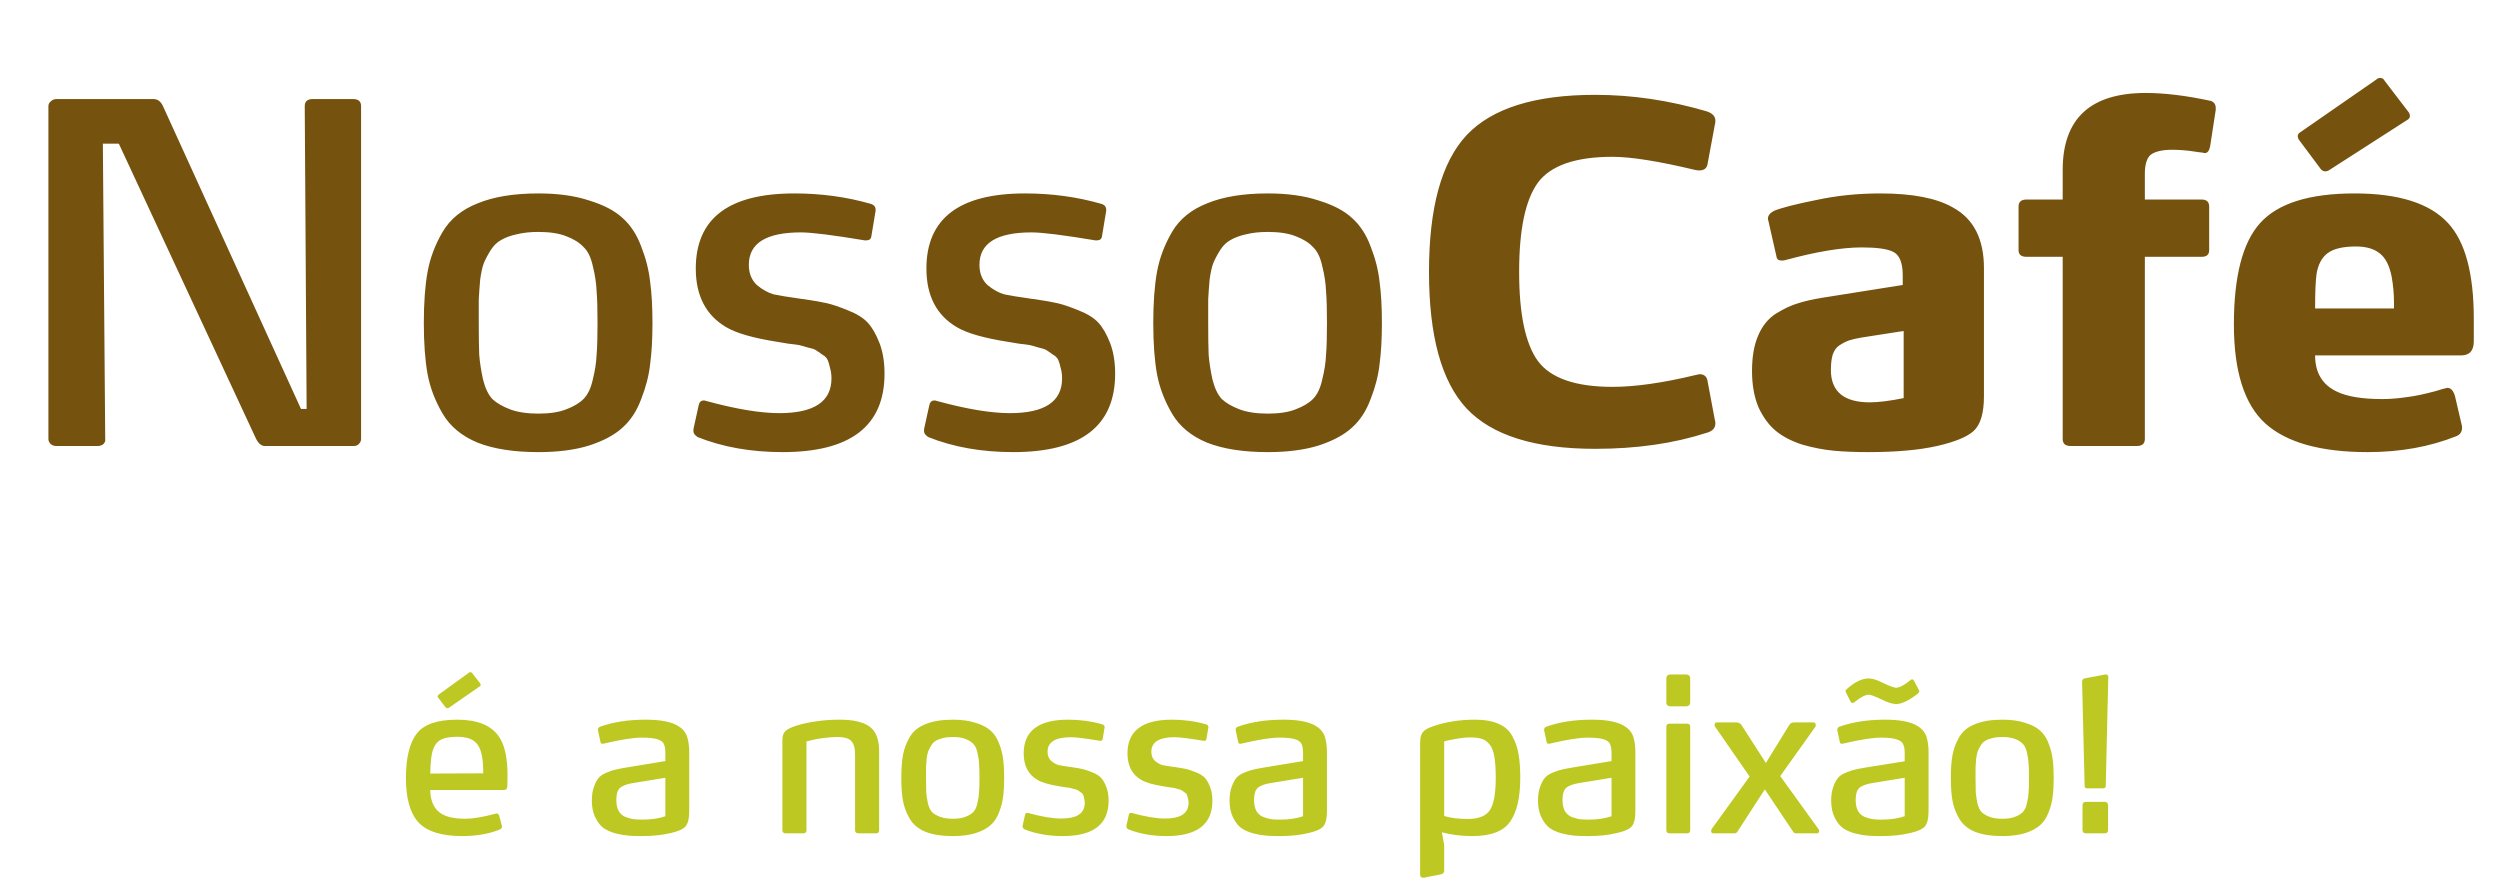
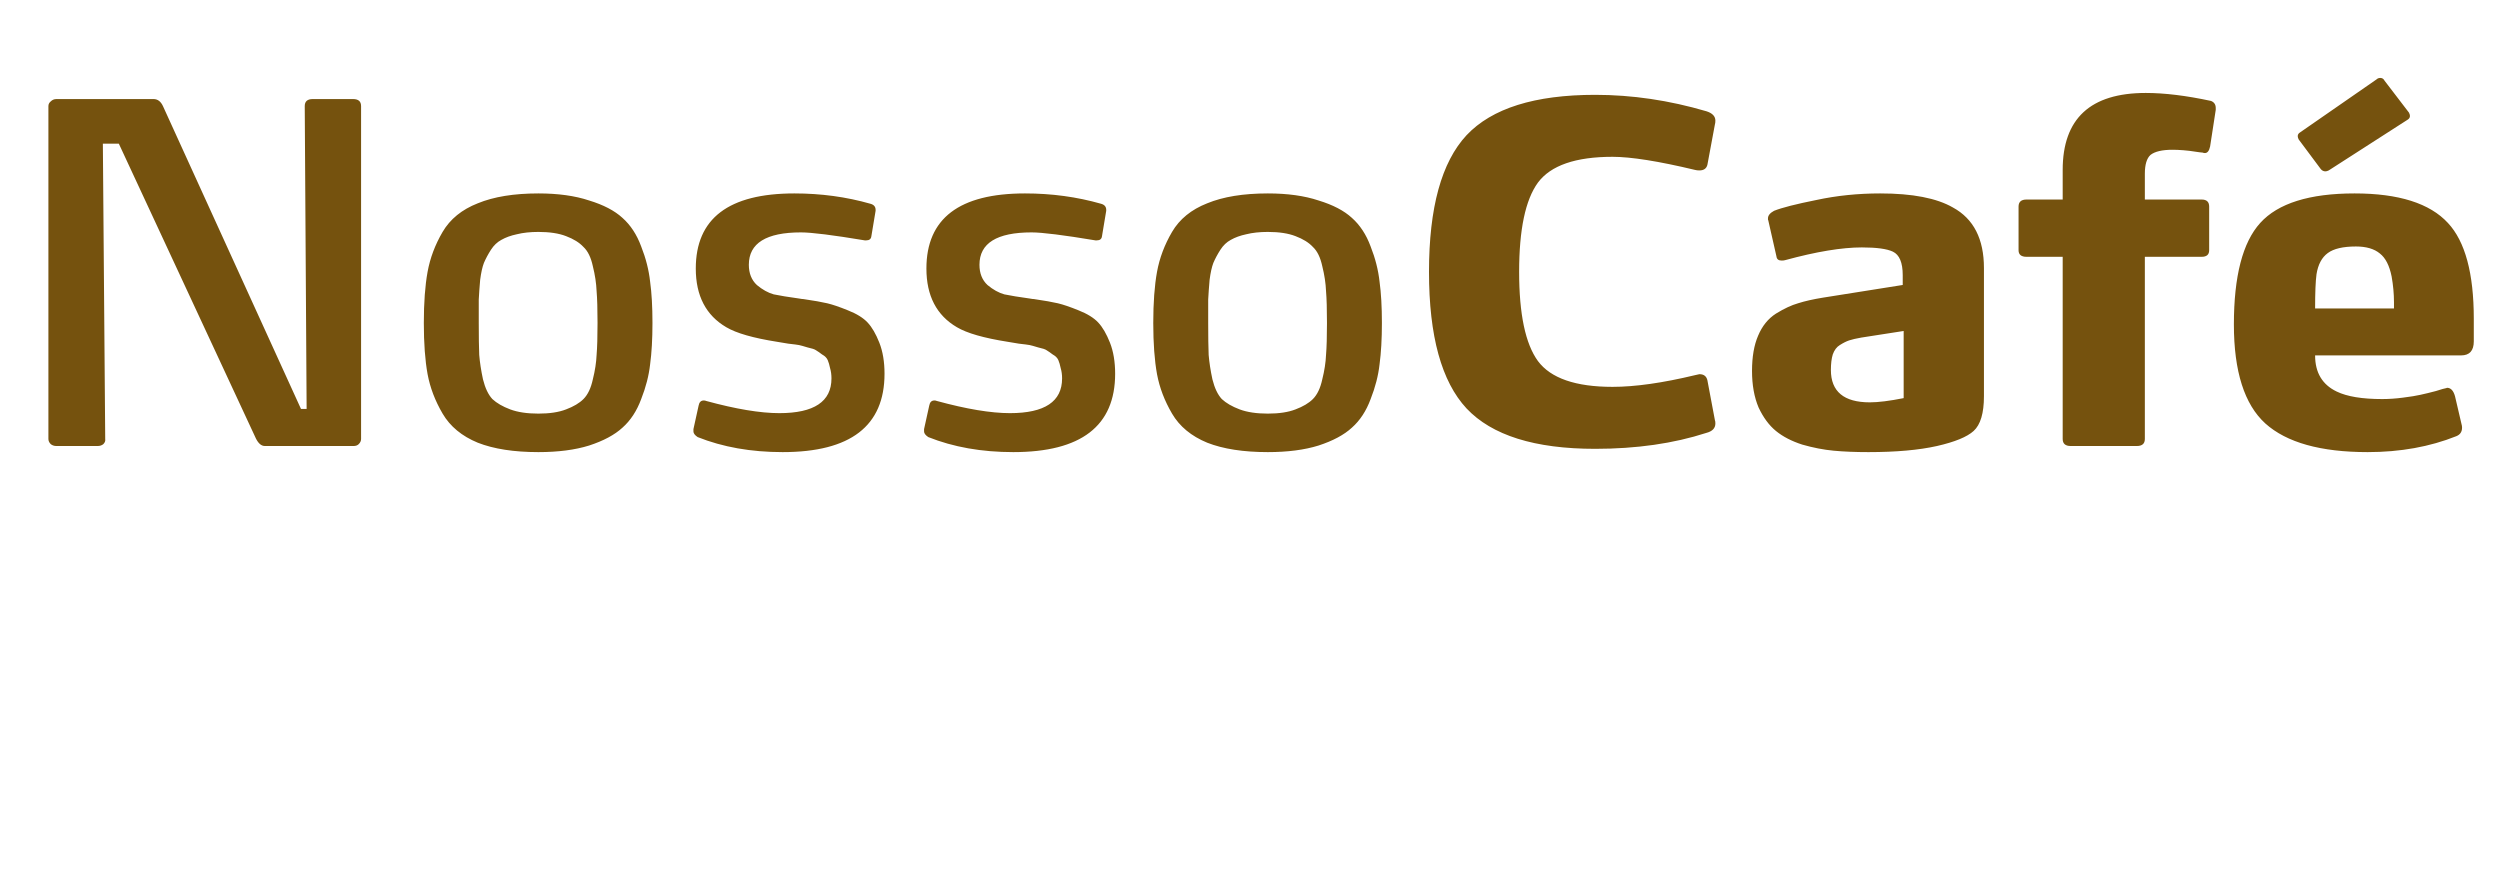
<svg xmlns="http://www.w3.org/2000/svg" width="213" height="76" viewBox="0 0 213 76" fill="none">
  <path d="M30.764 37.4C30.764 37.56 30.698 37.707 30.564 37.84C30.458 37.947 30.311 38 30.124 38H22.564C22.271 38 22.018 37.787 21.804 37.36L10.124 12.24H8.764L8.964 37.4C8.991 37.56 8.938 37.707 8.804 37.84C8.671 37.947 8.511 38 8.324 38H4.804C4.618 38 4.458 37.947 4.324 37.84C4.191 37.707 4.124 37.56 4.124 37.4V9.04C4.124 8.88 4.191 8.747 4.324 8.64C4.458 8.507 4.618 8.44 4.804 8.44H13.084C13.431 8.44 13.698 8.64 13.884 9.04L25.644 34.84H26.124L25.964 9.04C25.964 8.64 26.191 8.44 26.644 8.44H30.084C30.538 8.44 30.764 8.64 30.764 9.04V37.4ZM55.59 27.52C55.59 28.88 55.523 30.053 55.39 31.04C55.283 32 55.03 32.987 54.63 34C54.256 35.013 53.723 35.827 53.03 36.44C52.363 37.053 51.416 37.56 50.19 37.96C48.99 38.333 47.55 38.52 45.87 38.52C43.79 38.52 42.07 38.253 40.71 37.72C39.35 37.16 38.35 36.333 37.71 35.24C37.07 34.147 36.643 33.027 36.43 31.88C36.216 30.707 36.11 29.253 36.11 27.52C36.11 25.787 36.216 24.333 36.43 23.16C36.643 21.987 37.07 20.853 37.71 19.76C38.35 18.667 39.35 17.853 40.71 17.32C42.07 16.76 43.79 16.48 45.87 16.48C47.55 16.48 48.99 16.68 50.19 17.08C51.416 17.453 52.363 17.947 53.03 18.56C53.723 19.173 54.256 19.987 54.63 21C55.03 22.013 55.283 23.013 55.39 24C55.523 24.96 55.59 26.133 55.59 27.52ZM50.83 30.24C50.883 29.6 50.91 28.693 50.91 27.52C50.91 26.347 50.883 25.44 50.83 24.8C50.803 24.133 50.696 23.427 50.51 22.68C50.35 21.933 50.083 21.387 49.71 21.04C49.363 20.667 48.87 20.36 48.23 20.12C47.616 19.88 46.83 19.76 45.87 19.76C45.176 19.76 44.563 19.827 44.03 19.96C43.523 20.067 43.083 20.227 42.71 20.44C42.363 20.627 42.07 20.907 41.83 21.28C41.59 21.653 41.39 22.027 41.23 22.4C41.096 22.747 40.99 23.227 40.91 23.84C40.856 24.453 40.816 25.013 40.79 25.52C40.79 26.027 40.79 26.693 40.79 27.52C40.79 28.693 40.803 29.6 40.83 30.24C40.883 30.88 40.99 31.573 41.15 32.32C41.336 33.067 41.603 33.627 41.95 34C42.323 34.347 42.83 34.64 43.47 34.88C44.11 35.12 44.91 35.24 45.87 35.24C46.83 35.24 47.616 35.12 48.23 34.88C48.87 34.64 49.363 34.347 49.71 34C50.083 33.627 50.35 33.067 50.51 32.32C50.696 31.573 50.803 30.88 50.83 30.24ZM75.361 31.84C75.361 36.293 72.468 38.52 66.681 38.52C63.988 38.52 61.575 38.093 59.441 37.24C59.201 37.08 59.081 36.92 59.081 36.76V36.56L59.521 34.56C59.575 34.267 59.721 34.12 59.961 34.12C60.041 34.12 60.108 34.133 60.161 34.16C62.695 34.853 64.775 35.2 66.401 35.2C69.361 35.2 70.841 34.213 70.841 32.24C70.841 31.92 70.801 31.627 70.721 31.36C70.668 31.093 70.601 30.867 70.521 30.68C70.441 30.493 70.281 30.333 70.041 30.2C69.828 30.04 69.655 29.92 69.521 29.84C69.415 29.76 69.175 29.68 68.801 29.6C68.455 29.493 68.215 29.427 68.081 29.4C67.948 29.373 67.641 29.333 67.161 29.28C66.681 29.2 66.361 29.147 66.201 29.12C64.175 28.8 62.735 28.387 61.881 27.88C60.148 26.867 59.281 25.2 59.281 22.88C59.281 18.613 62.081 16.48 67.681 16.48C69.948 16.48 72.108 16.773 74.161 17.36C74.455 17.44 74.601 17.613 74.601 17.88V17.96L74.241 20.12C74.215 20.36 74.068 20.48 73.801 20.48H73.681C70.961 20.027 69.148 19.8 68.241 19.8C65.281 19.8 63.801 20.72 63.801 22.56C63.801 23.28 64.028 23.853 64.481 24.28C64.961 24.68 65.441 24.947 65.921 25.08C66.428 25.187 67.161 25.307 68.121 25.44C68.255 25.467 68.361 25.48 68.441 25.48C69.348 25.613 70.028 25.733 70.481 25.84C70.935 25.947 71.521 26.147 72.241 26.44C72.988 26.733 73.548 27.08 73.921 27.48C74.295 27.88 74.628 28.453 74.921 29.2C75.215 29.947 75.361 30.827 75.361 31.84ZM95.01 31.84C95.01 36.293 92.116 38.52 86.33 38.52C83.636 38.52 81.223 38.093 79.09 37.24C78.85 37.08 78.73 36.92 78.73 36.76V36.56L79.17 34.56C79.223 34.267 79.37 34.12 79.61 34.12C79.69 34.12 79.756 34.133 79.81 34.16C82.343 34.853 84.423 35.2 86.05 35.2C89.01 35.2 90.49 34.213 90.49 32.24C90.49 31.92 90.45 31.627 90.37 31.36C90.316 31.093 90.25 30.867 90.17 30.68C90.09 30.493 89.93 30.333 89.69 30.2C89.476 30.04 89.303 29.92 89.17 29.84C89.063 29.76 88.823 29.68 88.45 29.6C88.103 29.493 87.863 29.427 87.73 29.4C87.596 29.373 87.29 29.333 86.81 29.28C86.33 29.2 86.01 29.147 85.85 29.12C83.823 28.8 82.383 28.387 81.53 27.88C79.796 26.867 78.93 25.2 78.93 22.88C78.93 18.613 81.73 16.48 87.33 16.48C89.596 16.48 91.756 16.773 93.81 17.36C94.103 17.44 94.25 17.613 94.25 17.88V17.96L93.89 20.12C93.863 20.36 93.716 20.48 93.45 20.48H93.33C90.61 20.027 88.796 19.8 87.89 19.8C84.93 19.8 83.45 20.72 83.45 22.56C83.45 23.28 83.676 23.853 84.13 24.28C84.61 24.68 85.09 24.947 85.57 25.08C86.076 25.187 86.81 25.307 87.77 25.44C87.903 25.467 88.01 25.48 88.09 25.48C88.996 25.613 89.676 25.733 90.13 25.84C90.583 25.947 91.17 26.147 91.89 26.44C92.636 26.733 93.196 27.08 93.57 27.48C93.943 27.88 94.276 28.453 94.57 29.2C94.863 29.947 95.01 30.827 95.01 31.84ZM117.738 27.52C117.738 28.88 117.671 30.053 117.538 31.04C117.431 32 117.178 32.987 116.778 34C116.405 35.013 115.871 35.827 115.178 36.44C114.511 37.053 113.565 37.56 112.338 37.96C111.138 38.333 109.698 38.52 108.018 38.52C105.938 38.52 104.218 38.253 102.858 37.72C101.498 37.16 100.498 36.333 99.858 35.24C99.218 34.147 98.791 33.027 98.578 31.88C98.365 30.707 98.258 29.253 98.258 27.52C98.258 25.787 98.365 24.333 98.578 23.16C98.791 21.987 99.218 20.853 99.858 19.76C100.498 18.667 101.498 17.853 102.858 17.32C104.218 16.76 105.938 16.48 108.018 16.48C109.698 16.48 111.138 16.68 112.338 17.08C113.565 17.453 114.511 17.947 115.178 18.56C115.871 19.173 116.405 19.987 116.778 21C117.178 22.013 117.431 23.013 117.538 24C117.671 24.96 117.738 26.133 117.738 27.52ZM112.978 30.24C113.031 29.6 113.058 28.693 113.058 27.52C113.058 26.347 113.031 25.44 112.978 24.8C112.951 24.133 112.845 23.427 112.658 22.68C112.498 21.933 112.231 21.387 111.858 21.04C111.511 20.667 111.018 20.36 110.378 20.12C109.765 19.88 108.978 19.76 108.018 19.76C107.325 19.76 106.711 19.827 106.178 19.96C105.671 20.067 105.231 20.227 104.858 20.44C104.511 20.627 104.218 20.907 103.978 21.28C103.738 21.653 103.538 22.027 103.378 22.4C103.245 22.747 103.138 23.227 103.058 23.84C103.005 24.453 102.965 25.013 102.938 25.52C102.938 26.027 102.938 26.693 102.938 27.52C102.938 28.693 102.951 29.6 102.978 30.24C103.031 30.88 103.138 31.573 103.298 32.32C103.485 33.067 103.751 33.627 104.098 34C104.471 34.347 104.978 34.64 105.618 34.88C106.258 35.12 107.058 35.24 108.018 35.24C108.978 35.24 109.765 35.12 110.378 34.88C111.018 34.64 111.511 34.347 111.858 34C112.231 33.627 112.498 33.067 112.658 32.32C112.845 31.573 112.951 30.88 112.978 30.24ZM146.11 35.8C146.136 35.853 146.15 35.947 146.15 36.08C146.15 36.48 145.896 36.747 145.39 36.88C142.59 37.787 139.43 38.24 135.91 38.24C130.763 38.24 127.11 37.093 124.95 34.8C122.816 32.507 121.75 28.627 121.75 23.16C121.75 17.693 122.816 13.813 124.95 11.52C127.11 9.227 130.763 8.08 135.91 8.08C139.056 8.08 142.216 8.547 145.39 9.48C145.896 9.64 146.15 9.907 146.15 10.28C146.15 10.413 146.136 10.52 146.11 10.6L145.47 14.04C145.39 14.36 145.163 14.52 144.79 14.52C144.656 14.52 144.536 14.507 144.43 14.48C141.31 13.733 138.963 13.36 137.39 13.36C134.243 13.36 132.123 14.093 131.03 15.56C129.963 17.027 129.43 19.56 129.43 23.16C129.43 26.76 129.963 29.293 131.03 30.76C132.123 32.227 134.243 32.96 137.39 32.96C139.31 32.96 141.656 32.627 144.43 31.96C144.643 31.907 144.763 31.88 144.79 31.88C145.163 31.88 145.39 32.053 145.47 32.4L146.11 35.8ZM169.032 33.76C169.032 35.2 168.739 36.187 168.152 36.72C167.592 37.227 166.552 37.653 165.032 38C163.485 38.347 161.539 38.52 159.192 38.52C158.072 38.52 157.085 38.48 156.232 38.4C155.379 38.32 154.485 38.147 153.552 37.88C152.645 37.587 151.899 37.2 151.312 36.72C150.725 36.24 150.232 35.573 149.832 34.72C149.459 33.84 149.272 32.8 149.272 31.6C149.272 30.4 149.445 29.4 149.792 28.6C150.139 27.773 150.645 27.147 151.312 26.72C152.005 26.293 152.632 26 153.192 25.84C153.779 25.653 154.485 25.493 155.312 25.36L162.112 24.28V23.44C162.112 22.373 161.832 21.707 161.272 21.44C160.765 21.2 159.885 21.08 158.632 21.08C156.925 21.08 154.752 21.44 152.112 22.16C152.032 22.187 151.925 22.2 151.792 22.2C151.525 22.2 151.379 22.08 151.352 21.84L150.672 18.84C150.672 18.813 150.659 18.773 150.632 18.72C150.632 18.667 150.632 18.627 150.632 18.6C150.632 18.36 150.805 18.147 151.152 17.96C151.819 17.693 153.019 17.387 154.752 17.04C156.485 16.667 158.299 16.48 160.192 16.48C162.939 16.48 165.005 16.88 166.392 17.68C168.152 18.64 169.032 20.36 169.032 22.84V33.76ZM162.192 33.92V28.2L158.592 28.76C158.139 28.84 157.792 28.92 157.552 29C157.312 29.08 157.045 29.213 156.752 29.4C156.485 29.56 156.285 29.827 156.152 30.2C156.045 30.547 155.992 30.987 155.992 31.52C155.992 33.36 157.099 34.28 159.312 34.28C160.032 34.28 160.992 34.16 162.192 33.92ZM188.781 9.36L188.301 12.48C188.221 12.853 188.074 13.04 187.861 13.04C187.781 13.04 187.714 13.027 187.661 13C187.581 13 187.368 12.973 187.021 12.92C186.701 12.867 186.368 12.827 186.021 12.8C185.674 12.773 185.368 12.76 185.101 12.76C184.221 12.76 183.594 12.907 183.221 13.2C182.901 13.493 182.741 14.027 182.741 14.8V17H187.581C188.008 17 188.221 17.2 188.221 17.6V21.32C188.221 21.693 188.008 21.88 187.581 21.88H182.741V37.4C182.741 37.8 182.514 38 182.061 38H176.421C175.968 38 175.741 37.8 175.741 37.4V21.88H172.661C172.208 21.88 171.981 21.693 171.981 21.32V17.6C171.981 17.2 172.208 17 172.661 17H175.741V14.48C175.741 10.107 178.101 7.92 182.821 7.92C184.421 7.92 186.274 8.147 188.381 8.6C188.648 8.707 188.781 8.907 188.781 9.2V9.36ZM210.767 27.16V29.08C210.767 29.88 210.407 30.28 209.687 30.28H197.247C197.247 31.747 197.86 32.773 199.087 33.36C199.967 33.787 201.26 34 202.967 34C203.527 34 204.113 33.96 204.727 33.88C205.367 33.8 205.86 33.72 206.207 33.64C206.58 33.56 207.02 33.453 207.527 33.32C208.033 33.16 208.313 33.08 208.367 33.08C208.393 33.08 208.433 33.067 208.487 33.04C208.807 33.04 209.033 33.28 209.167 33.76L209.727 36.16C209.753 36.24 209.767 36.333 209.767 36.44C209.767 36.787 209.607 37.027 209.287 37.16C207.02 38.067 204.5 38.52 201.727 38.52C197.727 38.52 194.82 37.707 193.007 36.08C191.22 34.453 190.327 31.64 190.327 27.64C190.327 23.533 191.073 20.653 192.567 19C194.087 17.32 196.767 16.48 200.607 16.48C204.367 16.48 207.02 17.32 208.567 19C210.033 20.573 210.767 23.293 210.767 27.16ZM205.247 9.6C205.3 9.707 205.327 9.8 205.327 9.88C205.327 10.013 205.26 10.12 205.127 10.2L198.407 14.52C198.3 14.573 198.207 14.6 198.127 14.6C197.967 14.6 197.833 14.533 197.727 14.4L195.847 11.88C195.793 11.773 195.767 11.68 195.767 11.6C195.767 11.467 195.833 11.36 195.967 11.28L202.487 6.76C202.567 6.68 202.673 6.64 202.807 6.64C202.967 6.64 203.087 6.72 203.167 6.88L205.247 9.6ZM203.967 26.28V25.76C203.967 25.04 203.9 24.307 203.767 23.56C203.58 22.627 203.247 21.973 202.767 21.6C202.287 21.2 201.607 21 200.727 21C199.633 21 198.833 21.187 198.327 21.56C197.82 21.933 197.5 22.533 197.367 23.36C197.287 23.947 197.247 24.92 197.247 26.28H203.967Z" fill="#75520E" />
-   <path d="M43.244 66.104C43.244 66.5 43.238 66.788 43.226 66.968C43.226 67.196 43.124 67.31 42.92 67.31H36.656C36.668 68.102 36.89 68.702 37.322 69.11C37.766 69.542 38.54 69.758 39.644 69.758C40.292 69.758 41.15 69.614 42.218 69.326C42.242 69.314 42.272 69.308 42.308 69.308C42.416 69.308 42.494 69.38 42.542 69.524L42.758 70.352C42.77 70.364 42.776 70.388 42.776 70.424C42.776 70.52 42.71 70.604 42.578 70.676C41.666 71.048 40.598 71.234 39.374 71.234C37.634 71.234 36.398 70.85 35.666 70.082C34.946 69.302 34.586 68.042 34.586 66.302C34.586 64.562 34.892 63.296 35.504 62.504C36.116 61.712 37.262 61.316 38.942 61.316C40.67 61.316 41.858 61.796 42.506 62.756C42.998 63.452 43.244 64.568 43.244 66.104ZM41.174 65.888C41.174 65.156 41.12 64.586 41.012 64.178C40.88 63.662 40.652 63.302 40.328 63.098C40.016 62.882 39.554 62.774 38.942 62.774C38.282 62.774 37.79 62.876 37.466 63.08C37.154 63.284 36.938 63.638 36.818 64.142C36.734 64.466 36.68 65.054 36.656 65.906L41.174 65.888ZM40.958 58.346C40.958 58.394 40.934 58.436 40.886 58.472L38.24 60.308C38.216 60.332 38.18 60.344 38.132 60.344C38.072 60.344 38.018 60.32 37.97 60.272L37.322 59.426C37.298 59.402 37.286 59.372 37.286 59.336C37.286 59.276 37.31 59.228 37.358 59.192L39.968 57.302C39.992 57.278 40.028 57.266 40.076 57.266C40.136 57.266 40.184 57.29 40.22 57.338L40.922 58.238C40.946 58.286 40.958 58.322 40.958 58.346ZM58.722 69.11C58.722 69.746 58.614 70.184 58.398 70.424C58.194 70.652 57.768 70.838 57.12 70.982C56.424 71.15 55.614 71.234 54.69 71.234C54.234 71.234 53.85 71.222 53.538 71.198C53.226 71.174 52.854 71.108 52.422 71C52.002 70.88 51.66 70.724 51.396 70.532C51.132 70.328 50.904 70.028 50.712 69.632C50.52 69.236 50.424 68.762 50.424 68.21C50.424 67.754 50.484 67.364 50.604 67.04C50.724 66.704 50.856 66.452 51 66.284C51.144 66.104 51.378 65.948 51.702 65.816C52.026 65.684 52.284 65.6 52.476 65.564C52.668 65.516 52.98 65.456 53.412 65.384L56.688 64.844V64.178C56.688 63.854 56.652 63.608 56.58 63.44C56.52 63.26 56.37 63.122 56.13 63.026C55.842 62.906 55.35 62.846 54.654 62.846C53.958 62.846 52.896 63.014 51.468 63.35C51.456 63.35 51.438 63.356 51.414 63.368C51.39 63.368 51.366 63.368 51.342 63.368C51.234 63.368 51.174 63.32 51.162 63.224L50.946 62.216V62.162C50.946 62.042 51.012 61.958 51.144 61.91C52.248 61.514 53.538 61.316 55.014 61.316C56.214 61.316 57.108 61.478 57.696 61.802C58.116 62.042 58.392 62.348 58.524 62.72C58.656 63.08 58.722 63.548 58.722 64.124V69.11ZM56.688 69.542V66.266L54.042 66.698C53.754 66.746 53.556 66.788 53.448 66.824C53.34 66.848 53.19 66.908 52.998 67.004C52.818 67.1 52.692 67.244 52.62 67.436C52.548 67.628 52.512 67.874 52.512 68.174C52.512 68.546 52.578 68.852 52.71 69.092C52.842 69.32 53.028 69.488 53.268 69.596C53.52 69.692 53.754 69.758 53.97 69.794C54.186 69.818 54.444 69.83 54.744 69.83C55.488 69.83 56.136 69.734 56.688 69.542ZM74.903 70.73C74.903 70.91 74.814 71 74.633 71H73.139C72.948 71 72.852 70.91 72.852 70.73V64.268C72.852 63.716 72.737 63.332 72.51 63.116C72.293 62.9 71.915 62.792 71.376 62.792C70.992 62.792 70.578 62.822 70.133 62.882C69.689 62.942 69.341 63.008 69.09 63.08L68.712 63.17V70.73C68.712 70.91 68.621 71 68.442 71H66.948C66.755 71 66.659 70.91 66.659 70.73V63.08C66.659 62.732 66.737 62.474 66.894 62.306C67.061 62.138 67.385 61.976 67.865 61.82C69.005 61.484 70.236 61.316 71.555 61.316C72.707 61.316 73.553 61.514 74.094 61.91C74.633 62.306 74.903 63.002 74.903 63.998V70.73ZM85.557 66.284C85.557 66.896 85.527 67.424 85.467 67.868C85.419 68.3 85.305 68.744 85.125 69.2C84.957 69.656 84.717 70.022 84.405 70.298C84.105 70.574 83.679 70.802 83.127 70.982C82.587 71.15 81.939 71.234 81.183 71.234C80.247 71.234 79.473 71.114 78.861 70.874C78.249 70.622 77.799 70.25 77.511 69.758C77.223 69.266 77.031 68.762 76.935 68.246C76.839 67.718 76.791 67.064 76.791 66.284C76.791 65.504 76.839 64.85 76.935 64.322C77.031 63.794 77.223 63.284 77.511 62.792C77.799 62.3 78.249 61.934 78.861 61.694C79.473 61.442 80.247 61.316 81.183 61.316C81.939 61.316 82.587 61.406 83.127 61.586C83.679 61.754 84.105 61.976 84.405 62.252C84.717 62.528 84.957 62.894 85.125 63.35C85.305 63.806 85.419 64.256 85.467 64.7C85.527 65.132 85.557 65.66 85.557 66.284ZM83.415 67.508C83.439 67.22 83.451 66.812 83.451 66.284C83.451 65.756 83.439 65.348 83.415 65.06C83.403 64.76 83.355 64.442 83.271 64.106C83.199 63.77 83.079 63.524 82.911 63.368C82.755 63.2 82.533 63.062 82.245 62.954C81.969 62.846 81.615 62.792 81.183 62.792C80.871 62.792 80.595 62.822 80.355 62.882C80.127 62.93 79.929 63.002 79.761 63.098C79.605 63.182 79.473 63.308 79.365 63.476C79.257 63.644 79.167 63.812 79.095 63.98C79.035 64.136 78.987 64.352 78.951 64.628C78.927 64.904 78.909 65.156 78.897 65.384C78.897 65.612 78.897 65.912 78.897 66.284C78.897 66.812 78.903 67.22 78.915 67.508C78.939 67.796 78.987 68.108 79.059 68.444C79.143 68.78 79.263 69.032 79.419 69.2C79.587 69.356 79.815 69.488 80.103 69.596C80.391 69.704 80.751 69.758 81.183 69.758C81.615 69.758 81.969 69.704 82.245 69.596C82.533 69.488 82.755 69.356 82.911 69.2C83.079 69.032 83.199 68.78 83.271 68.444C83.355 68.108 83.403 67.796 83.415 67.508ZM94.454 68.228C94.454 70.232 93.152 71.234 90.548 71.234C89.336 71.234 88.25 71.042 87.29 70.658C87.182 70.586 87.128 70.514 87.128 70.442V70.352L87.326 69.452C87.35 69.32 87.416 69.254 87.524 69.254C87.56 69.254 87.59 69.26 87.614 69.272C88.754 69.584 89.69 69.74 90.422 69.74C91.754 69.74 92.42 69.296 92.42 68.408C92.42 68.264 92.402 68.132 92.366 68.012C92.342 67.892 92.312 67.79 92.276 67.706C92.24 67.622 92.168 67.55 92.06 67.49C91.964 67.418 91.886 67.364 91.826 67.328C91.778 67.292 91.67 67.256 91.502 67.22C91.346 67.172 91.238 67.142 91.178 67.13C91.118 67.118 90.98 67.1 90.764 67.076C90.548 67.04 90.404 67.016 90.332 67.004C89.42 66.86 88.772 66.674 88.388 66.446C87.608 65.99 87.218 65.24 87.218 64.196C87.218 62.276 88.478 61.316 90.998 61.316C92.018 61.316 92.99 61.448 93.914 61.712C94.046 61.748 94.112 61.826 94.112 61.946V61.982L93.95 62.954C93.938 63.062 93.872 63.116 93.752 63.116H93.698C92.474 62.912 91.658 62.81 91.25 62.81C89.918 62.81 89.252 63.224 89.252 64.052C89.252 64.376 89.354 64.634 89.558 64.826C89.774 65.006 89.99 65.126 90.206 65.186C90.434 65.234 90.764 65.288 91.196 65.348C91.256 65.36 91.304 65.366 91.34 65.366C91.748 65.426 92.054 65.48 92.258 65.528C92.462 65.576 92.726 65.666 93.05 65.798C93.386 65.93 93.638 66.086 93.806 66.266C93.974 66.446 94.124 66.704 94.256 67.04C94.388 67.376 94.454 67.772 94.454 68.228ZM103.296 68.228C103.296 70.232 101.994 71.234 99.39 71.234C98.178 71.234 97.092 71.042 96.132 70.658C96.024 70.586 95.97 70.514 95.97 70.442V70.352L96.168 69.452C96.192 69.32 96.258 69.254 96.366 69.254C96.402 69.254 96.432 69.26 96.456 69.272C97.596 69.584 98.532 69.74 99.264 69.74C100.596 69.74 101.262 69.296 101.262 68.408C101.262 68.264 101.244 68.132 101.208 68.012C101.184 67.892 101.154 67.79 101.118 67.706C101.082 67.622 101.01 67.55 100.902 67.49C100.806 67.418 100.728 67.364 100.668 67.328C100.62 67.292 100.512 67.256 100.344 67.22C100.188 67.172 100.08 67.142 100.02 67.13C99.96 67.118 99.822 67.1 99.606 67.076C99.39 67.04 99.246 67.016 99.174 67.004C98.262 66.86 97.614 66.674 97.23 66.446C96.45 65.99 96.06 65.24 96.06 64.196C96.06 62.276 97.32 61.316 99.84 61.316C100.86 61.316 101.832 61.448 102.756 61.712C102.888 61.748 102.954 61.826 102.954 61.946V61.982L102.792 62.954C102.78 63.062 102.714 63.116 102.594 63.116H102.54C101.316 62.912 100.5 62.81 100.092 62.81C98.76 62.81 98.094 63.224 98.094 64.052C98.094 64.376 98.196 64.634 98.4 64.826C98.616 65.006 98.832 65.126 99.048 65.186C99.276 65.234 99.606 65.288 100.038 65.348C100.098 65.36 100.146 65.366 100.182 65.366C100.59 65.426 100.896 65.48 101.1 65.528C101.304 65.576 101.568 65.666 101.892 65.798C102.228 65.93 102.48 66.086 102.648 66.266C102.816 66.446 102.966 66.704 103.098 67.04C103.23 67.376 103.296 67.772 103.296 68.228ZM113.056 69.11C113.056 69.746 112.948 70.184 112.732 70.424C112.528 70.652 112.102 70.838 111.454 70.982C110.758 71.15 109.948 71.234 109.024 71.234C108.568 71.234 108.184 71.222 107.872 71.198C107.56 71.174 107.188 71.108 106.756 71C106.336 70.88 105.994 70.724 105.73 70.532C105.466 70.328 105.238 70.028 105.046 69.632C104.854 69.236 104.758 68.762 104.758 68.21C104.758 67.754 104.818 67.364 104.938 67.04C105.058 66.704 105.19 66.452 105.334 66.284C105.478 66.104 105.712 65.948 106.036 65.816C106.36 65.684 106.618 65.6 106.81 65.564C107.002 65.516 107.314 65.456 107.746 65.384L111.022 64.844V64.178C111.022 63.854 110.986 63.608 110.914 63.44C110.854 63.26 110.704 63.122 110.464 63.026C110.176 62.906 109.684 62.846 108.988 62.846C108.292 62.846 107.23 63.014 105.802 63.35C105.79 63.35 105.772 63.356 105.748 63.368C105.724 63.368 105.7 63.368 105.676 63.368C105.568 63.368 105.508 63.32 105.496 63.224L105.28 62.216V62.162C105.28 62.042 105.346 61.958 105.478 61.91C106.582 61.514 107.872 61.316 109.348 61.316C110.548 61.316 111.442 61.478 112.03 61.802C112.45 62.042 112.726 62.348 112.858 62.72C112.99 63.08 113.056 63.548 113.056 64.124V69.11ZM111.022 69.542V66.266L108.376 66.698C108.088 66.746 107.89 66.788 107.782 66.824C107.674 66.848 107.524 66.908 107.332 67.004C107.152 67.1 107.026 67.244 106.954 67.436C106.882 67.628 106.846 67.874 106.846 68.174C106.846 68.546 106.912 68.852 107.044 69.092C107.176 69.32 107.362 69.488 107.602 69.596C107.854 69.692 108.088 69.758 108.304 69.794C108.52 69.818 108.778 69.83 109.078 69.83C109.822 69.83 110.47 69.734 111.022 69.542ZM129.526 66.284C129.526 67.952 129.238 69.194 128.662 70.01C128.086 70.826 127.018 71.234 125.458 71.234C124.498 71.234 123.628 71.126 122.848 70.91L123.046 71.99V74.168C123.046 74.348 122.956 74.456 122.776 74.492L121.318 74.78H121.246C121.078 74.78 120.994 74.69 120.994 74.51V63.332C120.994 62.9 121.066 62.588 121.21 62.396C121.354 62.204 121.636 62.036 122.056 61.892C123.148 61.508 124.348 61.316 125.656 61.316C126.484 61.316 127.162 61.436 127.69 61.676C128.218 61.904 128.608 62.258 128.86 62.738C129.124 63.218 129.298 63.728 129.382 64.268C129.478 64.796 129.526 65.468 129.526 66.284ZM127.438 66.266C127.438 65.498 127.396 64.886 127.312 64.43C127.228 63.962 127.084 63.614 126.88 63.386C126.676 63.146 126.448 62.996 126.196 62.936C125.956 62.864 125.626 62.828 125.206 62.828C124.93 62.828 124.612 62.858 124.252 62.918C123.892 62.978 123.598 63.032 123.37 63.08L123.046 63.17V69.524C123.598 69.692 124.264 69.776 125.044 69.776C125.956 69.776 126.58 69.536 126.916 69.056C127.264 68.564 127.438 67.634 127.438 66.266ZM139.335 69.11C139.335 69.746 139.227 70.184 139.011 70.424C138.807 70.652 138.381 70.838 137.733 70.982C137.037 71.15 136.227 71.234 135.303 71.234C134.847 71.234 134.463 71.222 134.151 71.198C133.839 71.174 133.467 71.108 133.035 71C132.615 70.88 132.273 70.724 132.009 70.532C131.745 70.328 131.517 70.028 131.325 69.632C131.133 69.236 131.037 68.762 131.037 68.21C131.037 67.754 131.097 67.364 131.217 67.04C131.337 66.704 131.469 66.452 131.613 66.284C131.757 66.104 131.991 65.948 132.315 65.816C132.639 65.684 132.897 65.6 133.089 65.564C133.281 65.516 133.593 65.456 134.025 65.384L137.301 64.844V64.178C137.301 63.854 137.265 63.608 137.193 63.44C137.133 63.26 136.983 63.122 136.743 63.026C136.455 62.906 135.963 62.846 135.267 62.846C134.571 62.846 133.509 63.014 132.081 63.35C132.069 63.35 132.051 63.356 132.027 63.368C132.003 63.368 131.979 63.368 131.955 63.368C131.847 63.368 131.787 63.32 131.775 63.224L131.559 62.216V62.162C131.559 62.042 131.625 61.958 131.757 61.91C132.861 61.514 134.151 61.316 135.627 61.316C136.827 61.316 137.721 61.478 138.309 61.802C138.729 62.042 139.005 62.348 139.137 62.72C139.269 63.08 139.335 63.548 139.335 64.124V69.11ZM137.301 69.542V66.266L134.655 66.698C134.367 66.746 134.169 66.788 134.061 66.824C133.953 66.848 133.803 66.908 133.611 67.004C133.431 67.1 133.305 67.244 133.233 67.436C133.161 67.628 133.125 67.874 133.125 68.174C133.125 68.546 133.191 68.852 133.323 69.092C133.455 69.32 133.641 69.488 133.881 69.596C134.133 69.692 134.367 69.758 134.583 69.794C134.799 69.818 135.057 69.83 135.357 69.83C136.101 69.83 136.749 69.734 137.301 69.542ZM144.005 70.73C144.005 70.91 143.915 71 143.735 71H142.259C142.067 71 141.971 70.91 141.971 70.73V61.91C141.971 61.742 142.067 61.658 142.259 61.658H143.735C143.915 61.658 144.005 61.742 144.005 61.91V70.73ZM144.005 59.822C144.005 60.062 143.879 60.182 143.627 60.182H142.349C142.097 60.182 141.971 60.062 141.971 59.822V57.824C141.971 57.584 142.097 57.464 142.349 57.464H143.627C143.879 57.464 144.005 57.584 144.005 57.824V59.822ZM154.99 70.784C154.99 70.928 154.924 71 154.792 71H153.028C152.908 71 152.818 70.946 152.758 70.838L150.364 67.256L148.042 70.838C147.982 70.946 147.886 71 147.754 71H145.972C145.852 71 145.792 70.928 145.792 70.784C145.792 70.736 145.804 70.688 145.828 70.64L149.068 66.158L146.134 61.928C146.098 61.892 146.08 61.85 146.08 61.802C146.08 61.634 146.14 61.55 146.26 61.55H147.934C148.126 61.55 148.276 61.628 148.384 61.784L150.454 65.006L152.434 61.784C152.518 61.628 152.662 61.55 152.866 61.55H154.522C154.642 61.55 154.702 61.634 154.702 61.802C154.702 61.838 154.69 61.88 154.666 61.928L151.678 66.122L154.936 70.64C154.972 70.676 154.99 70.724 154.99 70.784ZM164.314 69.11C164.314 69.746 164.206 70.184 163.99 70.424C163.786 70.652 163.36 70.838 162.712 70.982C162.016 71.15 161.206 71.234 160.282 71.234C159.826 71.234 159.442 71.222 159.13 71.198C158.818 71.174 158.446 71.108 158.014 71C157.594 70.88 157.252 70.724 156.988 70.532C156.724 70.328 156.496 70.028 156.304 69.632C156.112 69.236 156.016 68.762 156.016 68.21C156.016 67.754 156.076 67.364 156.196 67.04C156.316 66.704 156.448 66.452 156.592 66.284C156.736 66.104 156.97 65.948 157.294 65.816C157.618 65.684 157.876 65.6 158.068 65.564C158.26 65.516 158.572 65.456 159.004 65.384L162.28 64.862V64.178C162.28 63.866 162.244 63.626 162.172 63.458C162.112 63.278 161.962 63.14 161.722 63.044C161.446 62.912 160.954 62.846 160.246 62.846C159.55 62.846 158.488 63.014 157.06 63.35C157.048 63.35 157.03 63.356 157.006 63.368C156.982 63.368 156.958 63.368 156.934 63.368C156.826 63.368 156.766 63.32 156.754 63.224L156.538 62.216V62.162C156.538 62.042 156.604 61.958 156.736 61.91C157.84 61.514 159.13 61.316 160.606 61.316C161.806 61.316 162.7 61.478 163.288 61.802C163.708 62.042 163.984 62.348 164.116 62.72C164.248 63.08 164.314 63.548 164.314 64.124V69.11ZM162.28 69.542V66.266L159.634 66.698C159.346 66.746 159.148 66.788 159.04 66.824C158.932 66.848 158.782 66.908 158.59 67.004C158.41 67.1 158.284 67.244 158.212 67.436C158.14 67.628 158.104 67.874 158.104 68.174C158.104 68.546 158.17 68.852 158.302 69.092C158.434 69.32 158.62 69.488 158.86 69.596C159.112 69.692 159.346 69.758 159.562 69.794C159.778 69.818 160.036 69.83 160.336 69.83C161.08 69.83 161.728 69.734 162.28 69.542ZM163.522 58.922C163.522 58.958 163.486 59.012 163.414 59.084C162.658 59.684 162.034 59.984 161.542 59.984H161.524C161.212 59.972 160.816 59.846 160.336 59.606C159.76 59.33 159.394 59.192 159.238 59.192H159.22C158.932 59.192 158.524 59.402 157.996 59.822C157.948 59.87 157.894 59.894 157.834 59.894C157.774 59.894 157.72 59.858 157.672 59.786L157.276 58.994C157.252 58.946 157.24 58.904 157.24 58.868C157.24 58.808 157.276 58.754 157.348 58.706C158.02 58.106 158.638 57.806 159.202 57.806H159.22C159.544 57.806 159.946 57.932 160.426 58.184C160.99 58.448 161.356 58.586 161.524 58.598C161.824 58.598 162.238 58.382 162.766 57.95C162.814 57.902 162.862 57.878 162.91 57.878C162.97 57.878 163.024 57.92 163.072 58.004L163.486 58.778C163.51 58.826 163.522 58.874 163.522 58.922ZM174.977 66.284C174.977 66.896 174.947 67.424 174.887 67.868C174.839 68.3 174.725 68.744 174.545 69.2C174.377 69.656 174.137 70.022 173.825 70.298C173.525 70.574 173.099 70.802 172.547 70.982C172.007 71.15 171.359 71.234 170.603 71.234C169.667 71.234 168.893 71.114 168.281 70.874C167.669 70.622 167.219 70.25 166.931 69.758C166.643 69.266 166.451 68.762 166.355 68.246C166.259 67.718 166.211 67.064 166.211 66.284C166.211 65.504 166.259 64.85 166.355 64.322C166.451 63.794 166.643 63.284 166.931 62.792C167.219 62.3 167.669 61.934 168.281 61.694C168.893 61.442 169.667 61.316 170.603 61.316C171.359 61.316 172.007 61.406 172.547 61.586C173.099 61.754 173.525 61.976 173.825 62.252C174.137 62.528 174.377 62.894 174.545 63.35C174.725 63.806 174.839 64.256 174.887 64.7C174.947 65.132 174.977 65.66 174.977 66.284ZM172.835 67.508C172.859 67.22 172.871 66.812 172.871 66.284C172.871 65.756 172.859 65.348 172.835 65.06C172.823 64.76 172.775 64.442 172.691 64.106C172.619 63.77 172.499 63.524 172.331 63.368C172.175 63.2 171.953 63.062 171.665 62.954C171.389 62.846 171.035 62.792 170.603 62.792C170.291 62.792 170.015 62.822 169.775 62.882C169.547 62.93 169.349 63.002 169.181 63.098C169.025 63.182 168.893 63.308 168.785 63.476C168.677 63.644 168.587 63.812 168.515 63.98C168.455 64.136 168.407 64.352 168.371 64.628C168.347 64.904 168.329 65.156 168.317 65.384C168.317 65.612 168.317 65.912 168.317 66.284C168.317 66.812 168.323 67.22 168.335 67.508C168.359 67.796 168.407 68.108 168.479 68.444C168.563 68.78 168.683 69.032 168.839 69.2C169.007 69.356 169.235 69.488 169.523 69.596C169.811 69.704 170.171 69.758 170.603 69.758C171.035 69.758 171.389 69.704 171.665 69.596C171.953 69.488 172.175 69.356 172.331 69.2C172.499 69.032 172.619 68.78 172.691 68.444C172.775 68.108 172.823 67.796 172.835 67.508ZM179.626 57.68V57.698L179.41 66.968C179.41 67.1 179.338 67.166 179.194 67.166H177.826C177.682 67.166 177.61 67.1 177.61 66.968L177.394 58.094C177.394 57.914 177.484 57.812 177.664 57.788L179.374 57.464H179.41C179.554 57.464 179.626 57.536 179.626 57.68ZM179.608 70.694C179.608 70.898 179.512 71 179.32 71H177.718C177.526 71 177.43 70.898 177.43 70.694V68.624C177.43 68.42 177.526 68.318 177.718 68.318H179.32C179.512 68.318 179.608 68.42 179.608 68.624V70.694Z" fill="#BDC922" />
</svg>